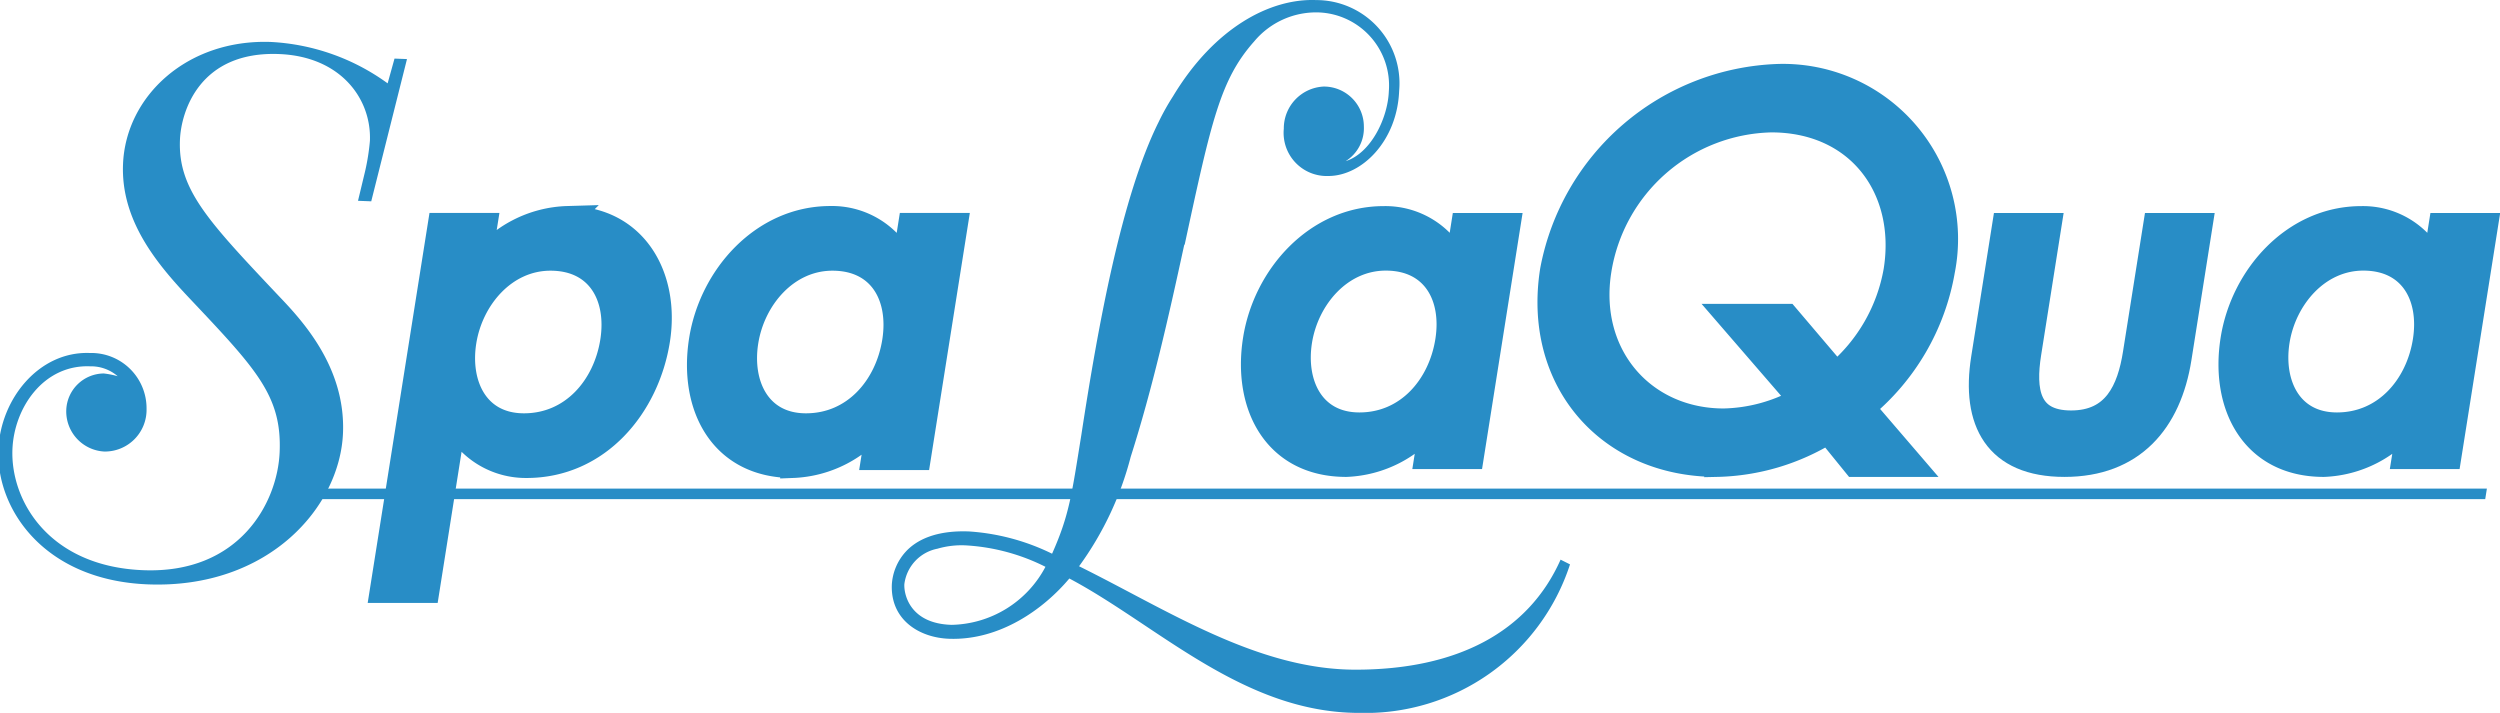
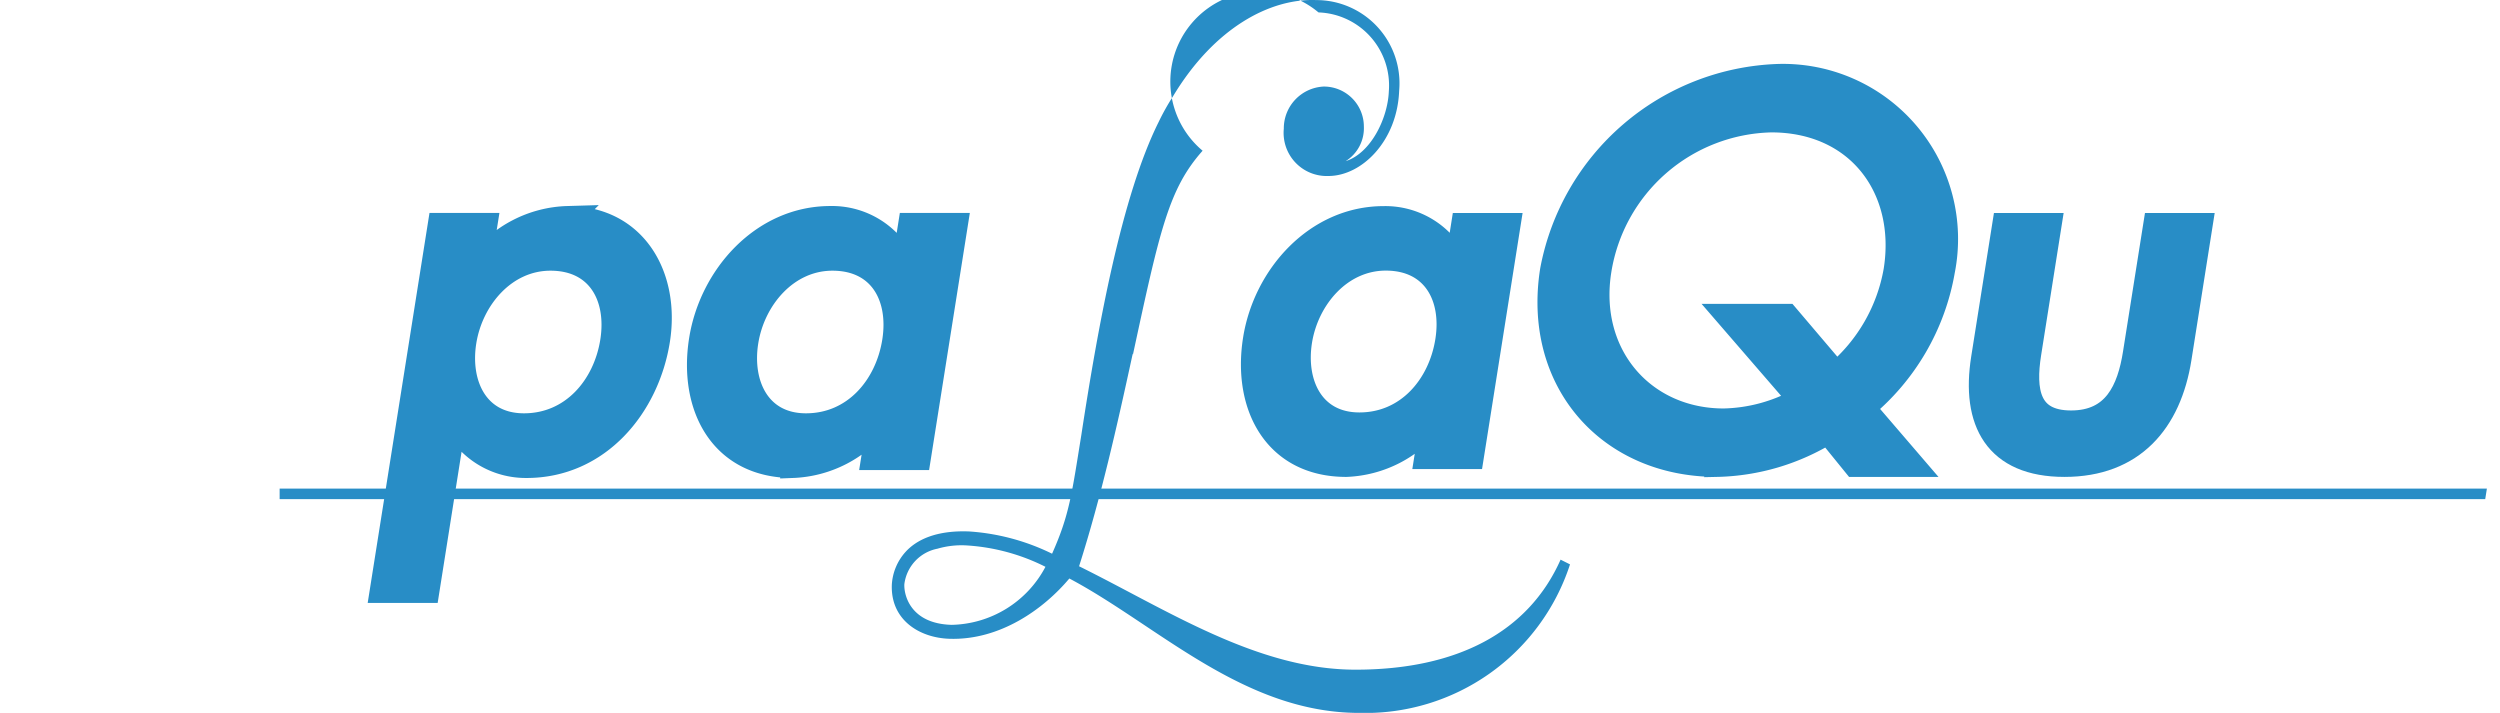
<svg xmlns="http://www.w3.org/2000/svg" id="レイヤー_1" data-name="レイヤー 1" viewBox="0 0 168.328 48">
  <defs>
    <style>.cls-1,.cls-2{fill:#288dc6;}.cls-2{stroke:#288dc6;stroke-width:1.684px;}</style>
  </defs>
  <title>logo_spalaqua-En</title>
-   <path class="cls-1" d="M105.076,37.682C102.913,42.549,98.118,45.09,91.27,45.09c-6.627,0-12.691-4.036-18.615-6.963A21.724,21.724,0,0,0,76.13,30.765c1.472-4.619,2.553-9.431,3.585-14.184.012-.046.018-.09.029-.136l.014.064c1.814-8.413,2.413-11.158,4.69-13.723A5.433,5.433,0,0,1,88.776.836a4.924,4.924,0,0,1,4.736,5.311c-.072,1.823-1.213,4.171-2.909,4.704a2.618,2.618,0,0,0,1.228-2.33,2.696,2.696,0,0,0-2.696-2.694,2.821,2.821,0,0,0-2.695,2.839A2.905,2.905,0,0,0,89.442,11.85c2.245,0,4.634-2.348,4.765-5.736A5.606,5.606,0,0,0,88.612.005c-3.058-.12-6.83,1.824-9.635,6.484a15.849,15.849,0,0,0-.972,1.74c-2.48,4.992-4.061,13.63-5.195,21.044-.654,4.058-.811,5.404-1.972,8.009a14.877,14.877,0,0,0-5.585-1.499c-2.231-.088-3.549.572-4.276,1.372a3.597,3.597,0,0,0-.929,2.211c-.094,2.365,1.846,3.579,3.879,3.644,3.42.111,6.356-2.013,8.073-4.059C77.937,42.098,83.706,48,91.524,48a14.49,14.49,0,0,0,14.187-9.999Zm-41.014,4.389c-2.729-.08-3.202-1.96-3.172-2.729a2.784,2.784,0,0,1,2.229-2.397,5.815,5.815,0,0,1,1.996-.219,13.638,13.638,0,0,1,5.277,1.438A7.31,7.31,0,0,1,64.062,42.072Z" />
-   <path class="cls-1" d="M24.578,11.552a14.914,14.914,0,0,0,.329-2.069c.112-2.821-1.959-5.681-6.119-5.844-5.346-.208-6.597,3.857-6.672,5.788-.131,3.318,1.868,5.43,6.63,10.475,1.573,1.647,4.524,4.789,4.349,9.244-.196,5-5.022,10.514-13.142,10.2-6.982-.276-10.218-5.063-10.06-9.075.134-3.415,2.74-6.636,6.156-6.503a3.725,3.725,0,0,1,3.819,3.769A2.809,2.809,0,0,1,7.03,30.403a2.706,2.706,0,0,1-2.567-2.827,2.554,2.554,0,0,1,2.526-2.43,6.022,6.022,0,0,1,.935.185,2.746,2.746,0,0,0-1.858-.666C2.946,24.54.948,27.436.837,30.259c-.135,3.467,2.469,7.885,8.806,8.133,6.487.254,9.056-4.557,9.187-7.971.15-3.764-1.566-5.566-6.041-10.305-2.191-2.316-4.656-5.239-4.506-9.05.179-4.607,4.345-8.46,9.992-8.239A14.653,14.653,0,0,1,26.1,5.612l.463-1.667.84.032-2.407,9.578-.891-.035Z" />
+   <path class="cls-1" d="M105.076,37.682C102.913,42.549,98.118,45.09,91.27,45.09c-6.627,0-12.691-4.036-18.615-6.963c1.472-4.619,2.553-9.431,3.585-14.184.012-.046.018-.09.029-.136l.014.064c1.814-8.413,2.413-11.158,4.69-13.723A5.433,5.433,0,0,1,88.776.836a4.924,4.924,0,0,1,4.736,5.311c-.072,1.823-1.213,4.171-2.909,4.704a2.618,2.618,0,0,0,1.228-2.33,2.696,2.696,0,0,0-2.696-2.694,2.821,2.821,0,0,0-2.695,2.839A2.905,2.905,0,0,0,89.442,11.85c2.245,0,4.634-2.348,4.765-5.736A5.606,5.606,0,0,0,88.612.005c-3.058-.12-6.83,1.824-9.635,6.484a15.849,15.849,0,0,0-.972,1.74c-2.48,4.992-4.061,13.63-5.195,21.044-.654,4.058-.811,5.404-1.972,8.009a14.877,14.877,0,0,0-5.585-1.499c-2.231-.088-3.549.572-4.276,1.372a3.597,3.597,0,0,0-.929,2.211c-.094,2.365,1.846,3.579,3.879,3.644,3.42.111,6.356-2.013,8.073-4.059C77.937,42.098,83.706,48,91.524,48a14.49,14.49,0,0,0,14.187-9.999Zm-41.014,4.389c-2.729-.08-3.202-1.96-3.172-2.729a2.784,2.784,0,0,1,2.229-2.397,5.815,5.815,0,0,1,1.996-.219,13.638,13.638,0,0,1,5.277,1.438A7.31,7.31,0,0,1,64.062,42.072Z" />
  <path class="cls-2" d="M91.53,28.612c-3.158,0-4.487-2.725-4.025-5.651.459-2.891,2.712-5.583,5.805-5.583,3.222,0,4.647,2.559,4.166,5.583C96.992,26.02,94.785,28.612,91.53,28.612ZM101.532,15.184H98.54l-.408,2.594h-.066a5.272,5.272,0,0,0-4.901-3.058c-4.521,0-7.962,3.886-8.635,8.141-.705,4.455,1.36,8.408,6.112,8.408a7.663,7.663,0,0,0,5.755-2.955h.065L96.079,30.74h2.99Z" />
  <path class="cls-2" d="M120.297,21.3h-3.888l4.859,5.618a11.092,11.092,0,0,1-5.211,1.427c-5.42,0-9.304-4.419-8.399-10.136A12.023,12.023,0,0,1,119.267,8.072c5.882,0,9.272,4.62,8.399,10.137a11.774,11.774,0,0,1-4.035,7.013Zm8.39,9.969L125.404,27.447a15.273,15.273,0,0,0,5.386-9.238,10.948,10.948,0,0,0-11.06-13.061,16.026,16.026,0,0,0-15.196,13.061c-1.178,7.445,3.816,13.06,11.057,13.06a14.823,14.823,0,0,0,7.502-2.226l1.807,2.226Z" />
  <path class="cls-2" d="M137.961,15.184l-1.362,8.607c-.395,2.494-.108,4.688,2.849,4.688s3.937-2.194,4.33-4.688l1.364-8.607h2.99l-1.414,8.942c-.675,4.252-3.127,7.143-7.714,7.143s-6.123-2.891-5.447-7.143l1.416-8.942Z" />
-   <path class="cls-2" d="M157.349,28.612c-3.156,0-4.486-2.725-4.024-5.651.459-2.891,2.713-5.583,5.802-5.583,3.226,0,4.647,2.559,4.169,5.583C162.812,26.02,160.607,28.612,157.349,28.612ZM167.353,15.184h-2.991l-.411,2.594h-.067a5.263,5.263,0,0,0-4.898-3.058c-4.522,0-7.963,3.886-8.636,8.141-.706,4.455,1.359,8.408,6.112,8.408a7.657,7.657,0,0,0,5.754-2.955h.069l-.388,2.427h2.991Z" />
  <path class="cls-2" d="M35.278,28.671c-3.174,0-4.508-2.74-4.042-5.676.46-2.907,2.725-5.611,5.83-5.611,3.238,0,4.667,2.571,4.185,5.611C40.764,26.066,38.55,28.671,35.278,28.671ZM32.64,15.18H29.637L25.743,39.756h3.006L30.55,28.371h.068a5.336,5.336,0,0,0,4.837,2.97c4.81,0,8.108-3.971,8.817-8.447.677-4.274-1.541-8.18-6.05-8.18a7.7,7.7,0,0,0-5.928,3.07h-.068Z" />
  <path class="cls-2" d="M54.265,28.671c-3.173,0-4.511-2.74-4.043-5.676.46-2.907,2.725-5.611,5.829-5.611,3.24,0,4.668,2.571,4.186,5.611C59.75,26.066,57.537,28.671,54.265,28.671ZM64.314,15.18H61.307l-.411,2.604H60.83a5.295,5.295,0,0,0-4.923-3.07c-4.542,0-7.998,3.906-8.675,8.18-.71,4.475,1.367,8.447,6.141,8.447a7.692,7.692,0,0,0,5.78-2.97h.066l-.385,2.436h3.004Z" />
  <polygon class="cls-1" points="167.333 33.608 18.828 33.608 18.828 32.898 167.445 32.898 167.333 33.608" />
</svg>